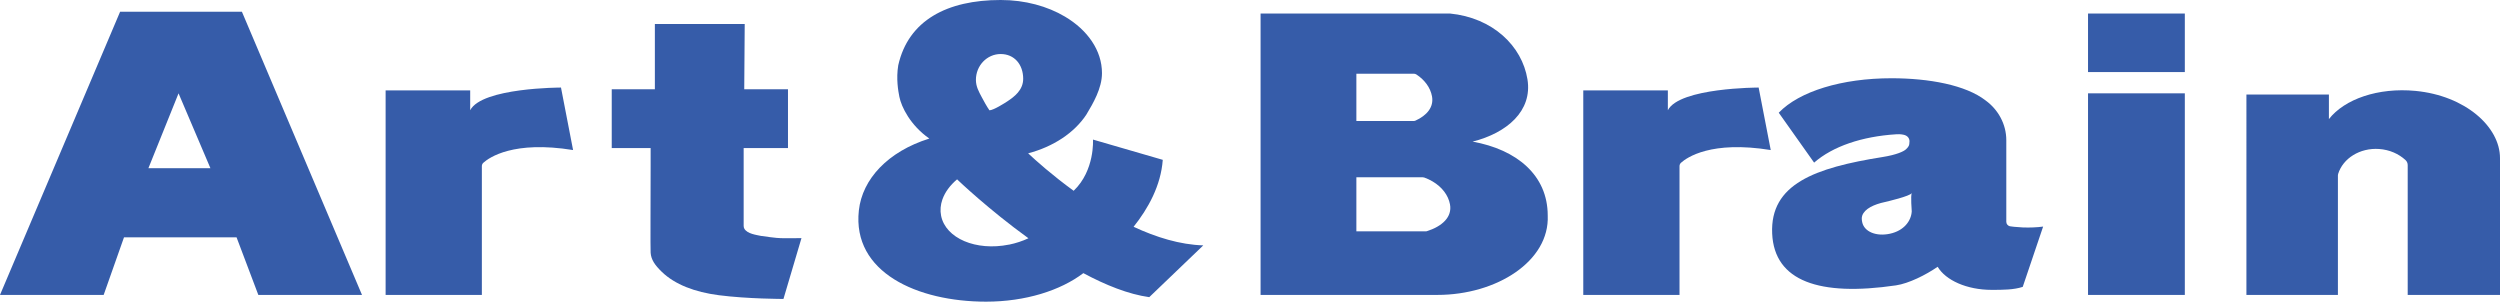
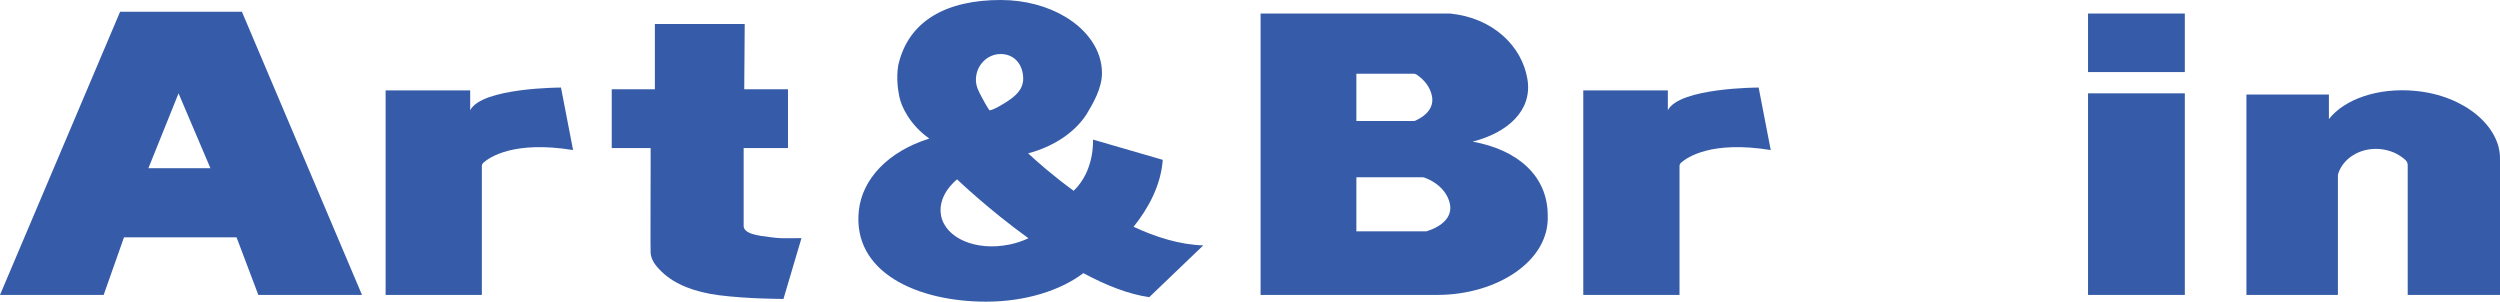
<svg xmlns="http://www.w3.org/2000/svg" id="b" viewBox="0 0 1110.5 134">
  <defs>
    <style>.l{fill:#365ca9;}</style>
  </defs>
  <g id="c">
    <path id="d" class="l" d="m107.46,5.22h-54.11L0,131h46.05l9.03-25.58s50,0,50,0l9.67,25.58h46.05L107.46,5.22Zm-41.54,69.5s13.39-33.26,13.39-33.26l14.16,33.26h-27.56Z" />
    <path id="e" class="l" d="m208.86,48.99v-8.83h-37.57v90.84h42.75v-57.21c0-.57.24-1.11.66-1.49,2.62-2.35,13.39-9.95,39.86-5.65l-5.37-27.76s-35.16,0-40.34,10.09Z" />
    <path id="f" class="l" d="m740.86,48.99v-8.83h-37.57v90.84h42.75v-57.21c0-.57.24-1.11.66-1.49,2.62-2.35,13.39-9.95,39.86-5.65l-5.37-27.76s-35.16,0-40.34,10.09Z" />
    <path id="g" class="l" d="m277.76,65.78h11.25c0,1.98,0,4.91,0,8.34,0,13.93-.14,36.24,0,38.15.22,3.07,1.85,5.48,5,8.52,5.79,5.59,14.62,8.96,25.26,10.34,12.74,1.66,28.74,1.66,28.74,1.66l8-27s-5.29.02-7.39.02c-2.59,0-3.61-.02-10.61-1.02-1.93-.43-6.12-.9-7.39-3.23-.22-.4-.29-.84-.29-1.3,0-4.83,0-26.52,0-34.48h19.69v-26.14h-19.16s-.11,0-.27,0c0,0,.21-28.99.21-28.99h-39.91v28.99s-19.16,0-19.16,0v26.14h6.04Z" />
    <path id="h" class="l" d="m687.5,95.75c0-18.02-13.88-29.33-33.37-32.84,15.21-3.85,26.65-13.58,24.37-27.66-2.4-14.81-15.38-27.37-34.47-29.25-24.64,0-76.44,0-84.08,0v125c7.15,0,78.55,0,78.55,0,26.32,0,49.85-15,49-35.25Zm-85-63h25.54c.38,0,.77.11,1.09.31,3.79,2.47,6.25,5.92,6.96,9.69.91,4.82-2.28,8.53-7.34,10.83-.26.12-.53.17-.82.17-6.34,0-14.16,0-20.89,0h-4.54v-21Zm30.96,70c-7.97,0-21.53,0-30.96,0v-24c8.88,0,21.41,0,29.49,0,.24,0,.48.04.7.12,1.33.49,2.57,1.07,3.69,1.74,4.21,2.49,6.95,6.14,7.7,10.14,1.08,5.71-3.59,9.86-10.33,11.96-.1.03-.2.05-.3.05Z" />
    <path id="i" class="l" d="m927.5,6.89v-.89c9.17,0,33.84,0,43,0,0,4.22,0,20.62,0,26-9.16,0-33.83,0-43,0V6.89Zm0,124.11c9.17,0,33.83,0,43,0V41.45c-8.58,0-33.28,0-43,0,0,.45,0,.96,0,1.5,0,17.72,0,81.75,0,88.05Z" />
    <path id="j" class="l" d="m1069.5,76.43v-3.11c0-.84-.35-1.64-.97-2.21-2.98-2.76-7.09-4.61-11.73-4.93-8.57-.6-16.09,4.2-18.21,11.11-.06.2-.09.4-.09.61v53.1c-6.6,0-33.11,0-40.64,0V42h36.64v10.9c6.93-8.86,21.85-14.12,38.49-12.52,22.04,2.12,37.51,15.9,37.51,29.85,0,19.81,0,55.09,0,60.77-4.08,0-32.19,0-41,0v-54.57Z" />
-     <path id="k" class="l" d="m898.56,101.03c-1.25-.05-2.53-.14-3.82-.28-.29-.03-.58-.06-.87-.1-.29-.03-.61-.08-.95-.13-.98-.14-1.72-.99-1.72-1.98v-36.28c0-7.06-3.58-13.55-9.16-17.61-8.84-6.89-25.2-9.89-41.84-9.89-22,0-40.94,5.79-50.08,15.31,3.19,4.49,13.62,19.21,15.71,22.17,8.32-7.27,21.32-11.62,36.32-12.58.92-.06,1.99-.1,3.36.18,2.02.41,2.69,1.79,2.69,2.92,0,2-.5,2.5-1.5,3.5s-4.25,2.51-10.5,3.5c-30.04,4.78-50,12-49,34,.96,21.19,21,28,55,23,5.69-.84,13.26-4.64,18.51-8.26,3.53,5.98,12.94,10.26,23.99,10.26,5.05,0,9.83-.02,13.8-1.33,2.81-8.3,7.39-21.83,9.06-26.78-2.82.37-5.85.5-9.01.38Zm-49.37-7.06c-.27,4.18-3.45,8.51-9.68,9.85-6.23,1.34-11.42-.96-12.3-5.06-.21-.98-.34-2.03,0-3,1.09-3.08,5.27-4.98,10-6,1-.22,11.32-2.65,12-4-.58,1.16,0,8-.01,8.21Z" />
    <path class="l" d="m503.54,100.74c6.45-8.07,12.14-18.29,12.96-29.74l-31-9s.91,13.68-8.58,22.75c-9.5-6.9-16.78-13.42-20.22-16.64,11.2-2.95,20.45-9.08,25.8-17.11,3-5,7-11.72,7-18.5,0-10.12-6.41-19.16-16.45-25.12-7.77-4.61-17.71-7.38-28.55-7.38-23.74,0-41,9-45.5,29-1,6,0,11.51.5,14,.9,4.5,4.86,12.65,13.3,18.55-18.38,5.75-29.77,17.98-31.3,31.95-3,27.5,25.99,40.5,56.5,40.5,17.47,0,33.05-4.94,43.22-12.67,9.92,5.32,20.03,9.38,29.28,10.67l24-23c-10.34-.3-20.97-3.6-30.96-8.26Zm-59.04-76.74c6.08,0,10,4.65,10,11,0,5.06-4,8-7,10-1.03.69-6.21,4-8,4-1.05-1.51-2.51-4.1-3.4-5.82-1.32-2.49-2.59-4.73-2.6-7.68-.02-6.35,4.92-11.5,11-11.5Zm3.67,84.66c-14.62,2.95-28.11-2.78-30.13-12.8-.49-2.43-.26-4.88.57-7.25,1.14-3.24,3.41-6.32,6.53-8.95.23.22.36.35.36.35,0,0,13.4,12.85,31.33,25.83-2.64,1.24-5.55,2.21-8.66,2.84Z" />
  </g>
</svg>